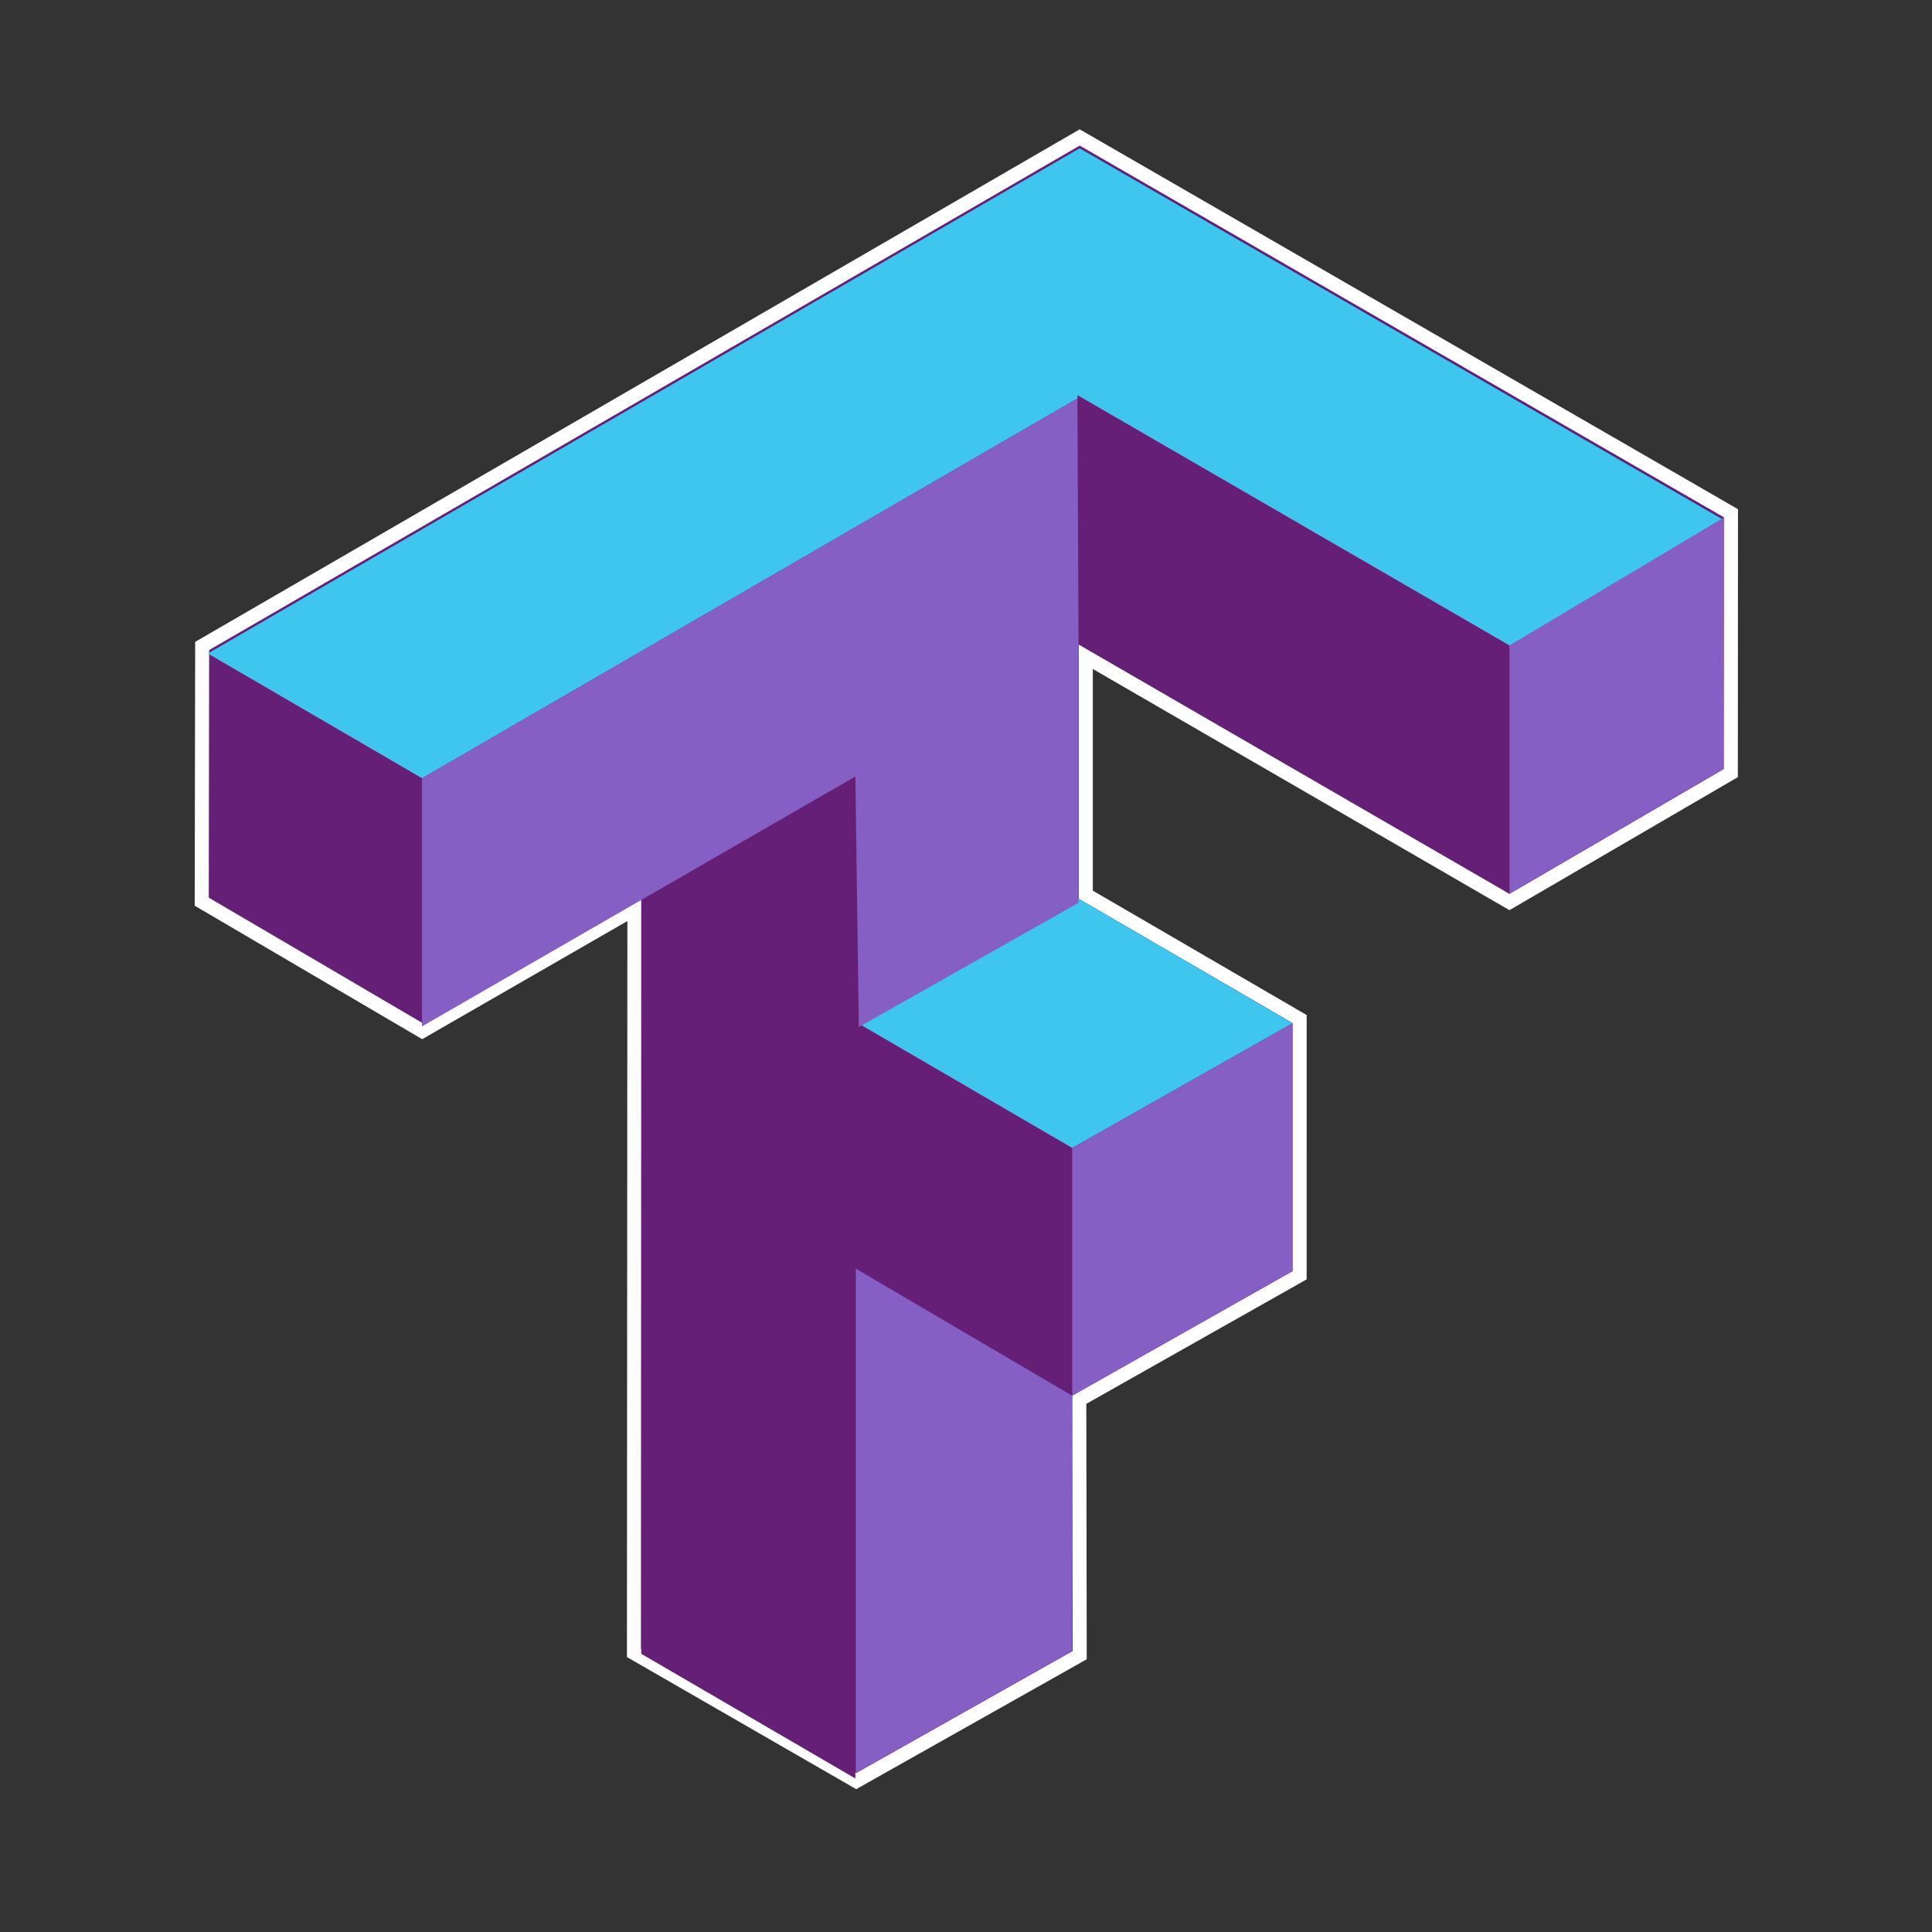
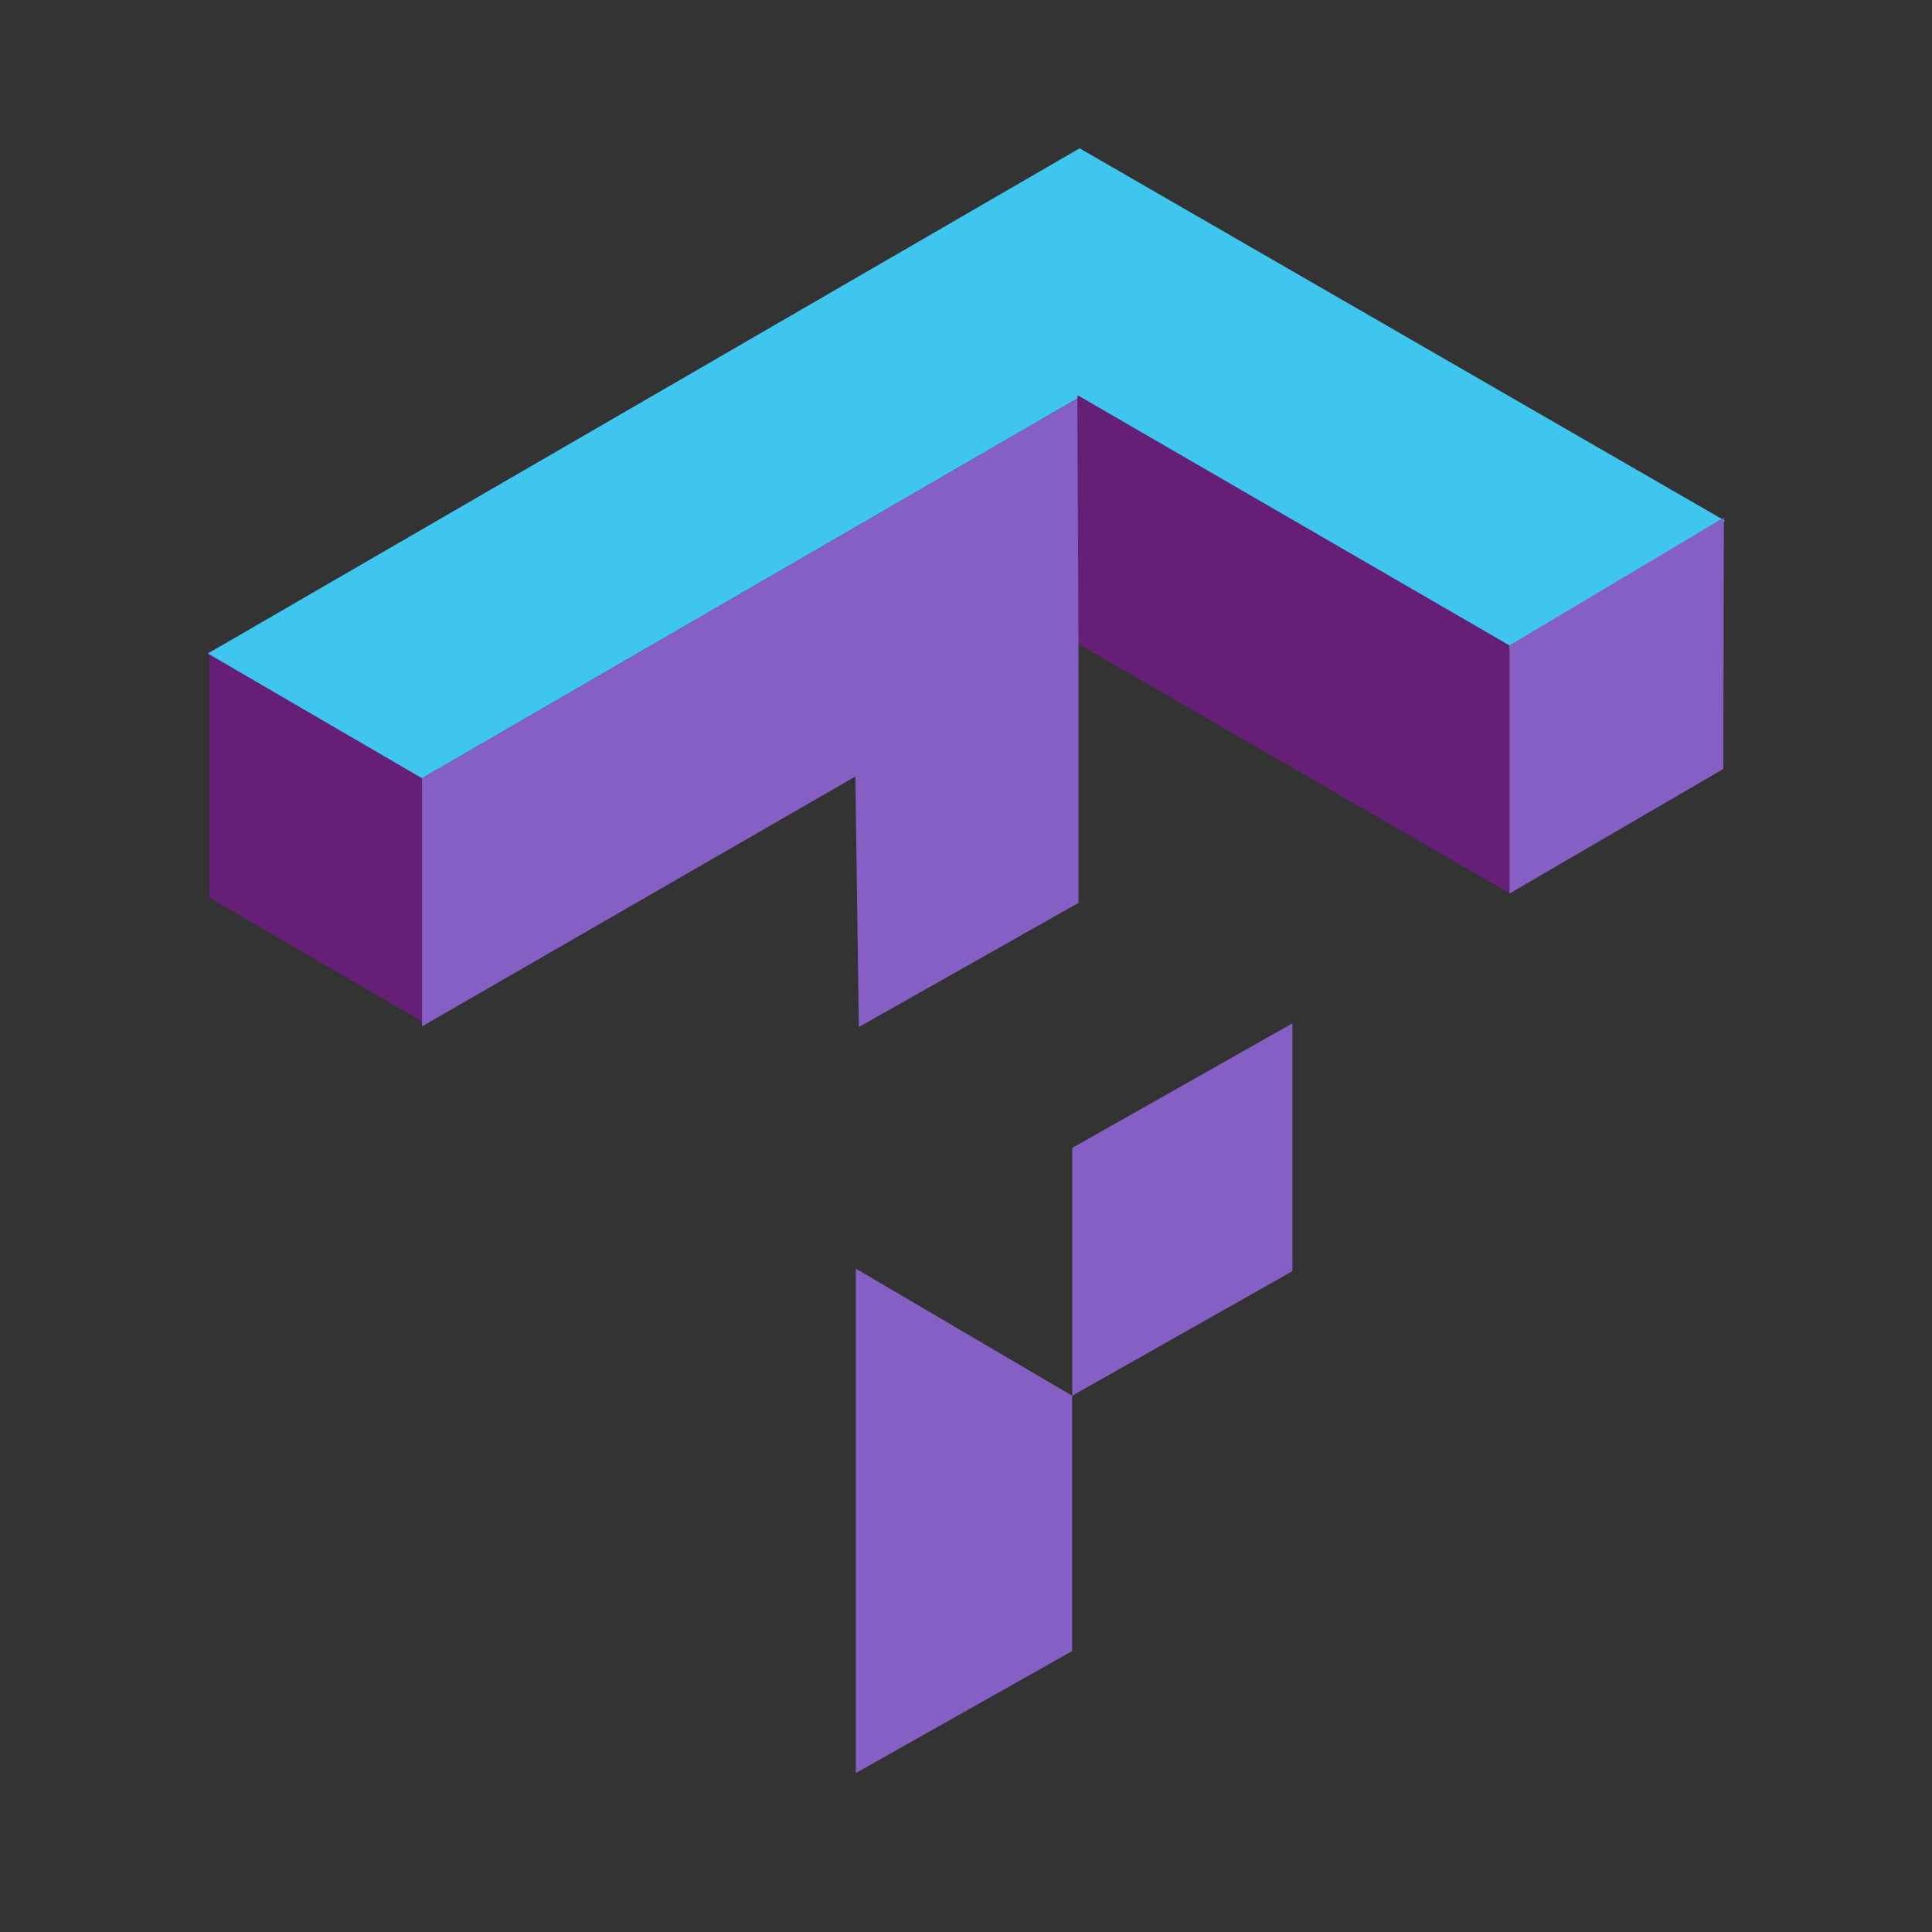
<svg xmlns="http://www.w3.org/2000/svg" xmlns:ns1="http://www.inkscape.org/namespaces/inkscape" xmlns:ns2="http://sodipodi.sourceforge.net/DTD/sodipodi-0.dtd" width="48" height="48" viewBox="0 0 12.7 12.7" version="1.1" id="svg8" ns1:version="0.92.3 (2405546, 2018-03-11)" ns2:docname="tf.net.icon-transparent.svg" ns1:export-filename="tf.net.icon-transparent512.png" ns1:export-xdpi="1024" ns1:export-ydpi="1024">
  <rect x="0" y="0" width="12.7" height="12.7" fill="#333333" stroke="none" />
  <defs id="defs2" />
  <ns2:namedview id="base" pagecolor="#ffffff" bordercolor="#666666" borderopacity="1.0" ns1:pageopacity="0.0" ns1:pageshadow="2" ns1:zoom="7.9195959" ns1:cx="38.802603" ns1:cy="19.817748" ns1:document-units="mm" ns1:current-layer="layer1" showgrid="false" ns1:snap-global="false" showguides="true" units="px" ns1:guide-bbox="true" ns1:window-width="1920" ns1:window-height="1017" ns1:window-x="1912" ns1:window-y="-8" ns1:window-maximized="1" />
  <g ns1:label="Layer 1" ns1:groupmode="layer" id="layer1" transform="translate(0,-284.3)">
    <g id="g1747" transform="matrix(0.175,0,0,0.175,7.328,273.506)">
      <rect y="61.521" x="-41.766" height="72.382" width="72.382" id="rect1733" style="opacity:1;vector-effect:none;fill:none;fill-opacity:1;fill-rule:nonzero;stroke:none;stroke-width:0.568;stroke-linecap:butt;stroke-linejoin:miter;stroke-miterlimit:4;stroke-dasharray:none;stroke-dashoffset:0;stroke-opacity:1" />
      <g transform="translate(0.97,-1.559)" id="g1731">
-         <path ns2:nodetypes="ccccccccccccccccc" style="fill:#661f76;fill-opacity:1;stroke:#ffffff;stroke-width:0.529;stroke-linecap:butt;stroke-linejoin:miter;stroke-miterlimit:4;stroke-dasharray:none;stroke-opacity:1" d="m -35.249,87.502 -0.017,9.607 8.282,4.859 7.971,-4.589 -0.017,27.951 8.349,4.811 8.393,-4.73 -0.016,-9.594 8.277,-4.676 2.248e-4,-9.622 -8.032,-4.672 -1.136e-4,-8.938 15.914,9.212 8.315,-4.843 0.005,-9.76 -24.463,-14.116 z" id="path1689" ns1:connector-curvature="0" />
        <path style="opacity:1;vector-effect:none;fill:#661f76;fill-opacity:1;fill-rule:nonzero;stroke:none;stroke-width:0.103;stroke-linecap:butt;stroke-linejoin:miter;stroke-miterlimit:4;stroke-dasharray:none;stroke-dashoffset:0;stroke-opacity:1" d="m -34.982,87.648 8.032,4.677 v 9.308 l -8.032,-4.677 z" id="rect1512" ns1:connector-curvature="0" ns2:nodetypes="ccccc" />
        <path ns2:nodetypes="ccccccc" ns1:connector-curvature="0" style="opacity:1;vector-effect:none;fill:#3fc6ee;fill-opacity:1;fill-rule:nonzero;stroke:none;stroke-width:0.391;stroke-linecap:butt;stroke-linejoin:miter;stroke-miterlimit:4;stroke-dasharray:none;stroke-dashoffset:0;stroke-opacity:1" d="M -8.645,259.662 -132.217,331.27 -101.859,348.949 -8.955,295.113 52.369,330.641 82.843,312.46 Z" transform="scale(0.265)" id="rect1512-9" />
-         <path style="opacity:1;vector-effect:none;fill:#3fc6ee;fill-opacity:1;fill-rule:nonzero;stroke:none;stroke-width:0.103;stroke-linecap:butt;stroke-linejoin:miter;stroke-miterlimit:4;stroke-dasharray:none;stroke-dashoffset:0;stroke-opacity:1" d="m -2.329,97 8.032,4.677 -8.273,4.681 -8.032,-4.677 z" id="rect1512-9-8" ns1:connector-curvature="0" ns2:nodetypes="ccccc" />
-         <path ns1:connector-curvature="0" style="opacity:1;vector-effect:none;fill:#661f76;fill-opacity:1;fill-rule:nonzero;stroke:none;stroke-width:0.391;stroke-linecap:butt;stroke-linejoin:miter;stroke-miterlimit:4;stroke-dasharray:none;stroke-dashoffset:0;stroke-opacity:1" d="m -40.43,348.705 -30.357,17.32 v 107.029 l 30.357,17.68 v -71.572 l 30.713,18 V 401.984 L -40.43,383.982 Z" transform="scale(0.265)" id="rect1512-94" />
        <path style="opacity:1;vector-effect:none;fill:#661f76;fill-opacity:1;fill-rule:nonzero;stroke:none;stroke-width:0.103;stroke-linecap:butt;stroke-linejoin:miter;stroke-miterlimit:4;stroke-dasharray:none;stroke-dashoffset:0;stroke-opacity:1" d="m -2.37,78.082 16.225,9.4 v 9.308 L -2.328,87.435 Z" id="rect1512-94-5" ns1:connector-curvature="0" ns2:nodetypes="ccccc" />
        <path style="opacity:1;vector-effect:none;fill:#865fc5;fill-opacity:1;fill-rule:nonzero;stroke:none;stroke-width:0.103;stroke-linecap:butt;stroke-linejoin:miter;stroke-miterlimit:4;stroke-dasharray:none;stroke-dashoffset:0;stroke-opacity:1" d="m 21.91,82.679 -8.054,4.803 v 9.32 l 8.032,-4.677 z" id="rect1512-3" ns1:connector-curvature="0" ns2:nodetypes="ccccc" />
        <path style="opacity:1;vector-effect:none;fill:#865fc5;fill-opacity:1;fill-rule:nonzero;stroke:none;stroke-width:0.103;stroke-linecap:butt;stroke-linejoin:miter;stroke-miterlimit:4;stroke-dasharray:none;stroke-dashoffset:0;stroke-opacity:1" d="m 5.703,101.678 -8.273,4.681 v 9.308 l 8.273,-4.681 z" id="rect1512-3-6" ns1:connector-curvature="0" ns2:nodetypes="ccccc" />
        <path ns2:nodetypes="ccccccccc" ns1:connector-curvature="0" style="opacity:1;vector-effect:none;fill:#865fc5;fill-opacity:1;fill-rule:nonzero;stroke:none;stroke-width:0.391;stroke-linecap:butt;stroke-linejoin:miter;stroke-miterlimit:4;stroke-dasharray:none;stroke-dashoffset:0;stroke-opacity:1" d="m -8.958,295.114 -92.902,53.835 v 35.178 l 61.43,-35.424 0.491,35.513 31.134,-17.601 V 330.467 l 0.006,-0.004 z" transform="scale(0.265)" id="rect1512-3-65" />
        <path style="opacity:1;vector-effect:none;fill:#865fc5;fill-opacity:1;fill-rule:nonzero;stroke:none;stroke-width:0.103;stroke-linecap:butt;stroke-linejoin:miter;stroke-miterlimit:4;stroke-dasharray:none;stroke-dashoffset:0;stroke-opacity:1" d="m -2.571,115.666 -8.126,-4.772 v 18.946 l 8.126,-4.583 z" id="rect1512-3-6-8-8" ns1:connector-curvature="0" ns2:nodetypes="ccccc" />
      </g>
    </g>
  </g>
</svg>